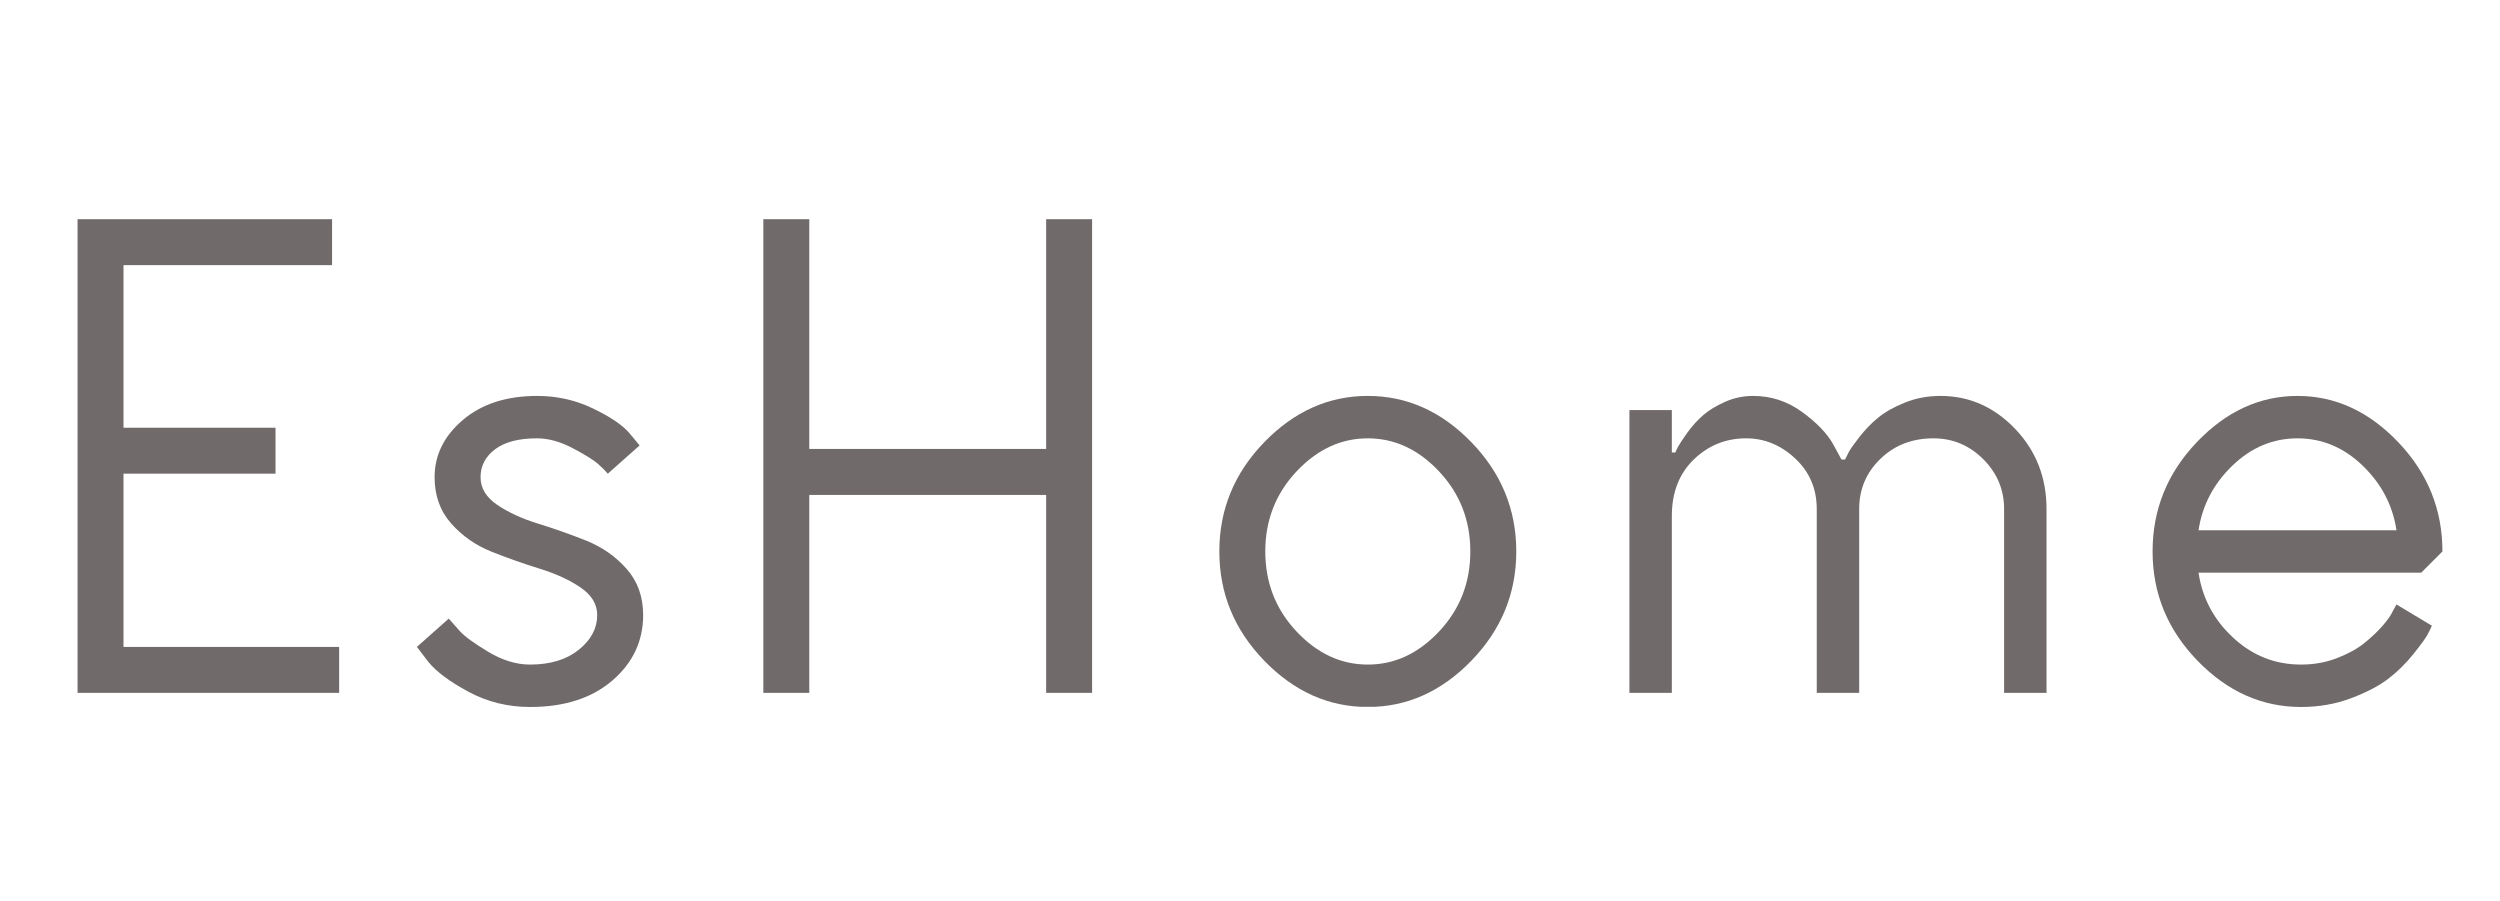
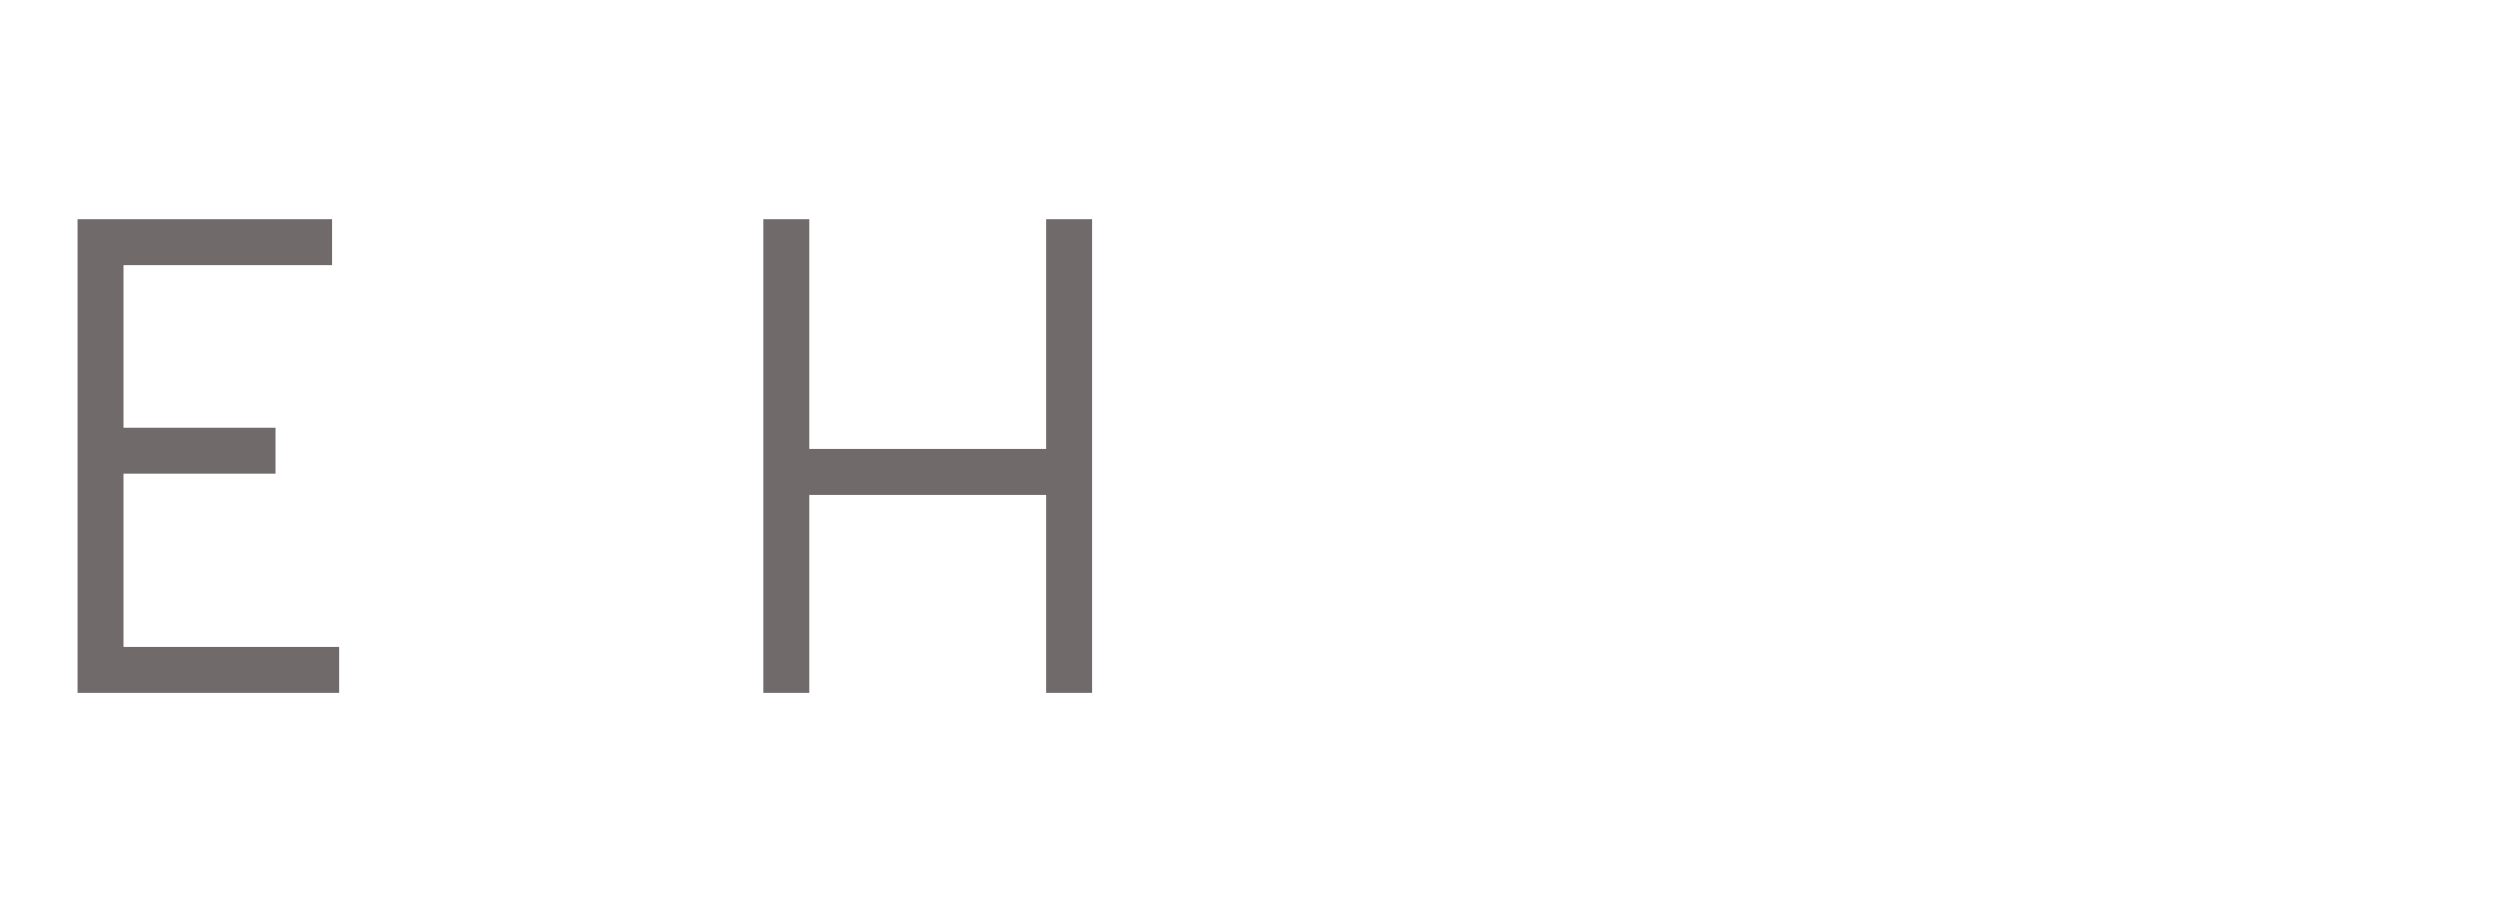
<svg xmlns="http://www.w3.org/2000/svg" width="563" zoomAndPan="magnify" viewBox="0 0 421.92 152.25" height="203" preserveAspectRatio="xMidYMid meet" version="1.0">
  <defs>
    <clipPath id="5dddc9e90e">
      <path d="M 12.934 37.02 L 55.922 37.02 L 55.922 44.781 L 12.934 44.781 Z M 12.934 44.781 L 20.695 44.781 L 20.695 72.242 L 12.934 72.242 Z M 12.934 72.242 L 46.371 72.242 L 46.371 80.008 L 12.934 80.008 Z M 12.934 80.008 L 20.695 80.008 L 20.695 109.262 L 12.934 109.262 Z M 12.934 109.262 L 57.117 109.262 L 57.117 117.023 L 12.934 117.023 Z M 12.934 109.262 " clip-rule="nonzero" />
    </clipPath>
    <clipPath id="536c8366b1">
-       <path d="M 70.25 66.723 L 108.465 66.723 L 108.465 119.41 L 70.25 119.41 Z M 70.25 66.723 " clip-rule="nonzero" />
-     </clipPath>
+       </clipPath>
    <clipPath id="1f115c5e86">
      <path d="M 89.359 112.246 C 92.781 112.246 95.527 111.41 97.598 109.738 C 99.668 108.066 100.703 106.117 100.703 103.887 C 100.703 102.059 99.766 100.504 97.895 99.23 C 96.023 97.957 93.734 96.902 91.027 96.066 C 88.324 95.23 85.617 94.277 82.91 93.199 C 80.203 92.125 77.914 90.535 76.043 88.426 C 74.172 86.316 73.238 83.707 73.238 80.602 C 73.238 76.863 74.828 73.637 78.012 70.93 C 81.199 68.223 85.379 66.871 90.551 66.871 C 93.895 66.871 97.02 67.566 99.926 68.961 C 102.832 70.352 104.883 71.727 106.074 73.078 L 107.867 75.23 L 102.492 80.008 C 102.094 79.527 101.539 78.973 100.82 78.336 C 100.105 77.695 98.691 76.82 96.582 75.707 C 94.473 74.594 92.461 74.035 90.551 74.035 C 87.445 74.035 85.078 74.652 83.445 75.887 C 81.816 77.121 81 78.691 81 80.602 C 81 82.434 81.934 83.984 83.805 85.262 C 85.676 86.535 87.965 87.59 90.672 88.426 C 93.379 89.262 96.086 90.215 98.793 91.289 C 101.496 92.363 103.785 93.957 105.656 96.066 C 107.527 98.176 108.465 100.785 108.465 103.887 C 108.465 108.266 106.73 111.949 103.27 114.934 C 99.805 117.918 95.168 119.41 89.359 119.41 C 85.617 119.41 82.152 118.555 78.969 116.844 C 75.785 115.133 73.516 113.441 72.164 111.77 L 70.25 109.262 L 75.625 104.484 C 76.102 105.043 76.738 105.758 77.535 106.633 C 78.332 107.512 79.926 108.664 82.312 110.098 C 84.699 111.531 87.051 112.246 89.359 112.246 " clip-rule="nonzero" />
    </clipPath>
    <clipPath id="8c305cb433">
      <path d="M 176.527 37.02 L 184.289 37.02 L 184.289 75.828 L 176.527 75.828 Z M 128.762 37.02 L 136.523 37.02 L 136.523 75.828 L 128.762 75.828 Z M 128.762 75.828 L 184.289 75.828 L 184.289 83.59 L 128.762 83.59 Z M 128.762 83.59 L 136.523 83.59 L 136.523 117.023 L 128.762 117.023 Z M 176.527 83.59 L 184.289 83.59 L 184.289 117.023 L 176.527 117.023 Z M 176.527 83.59 " clip-rule="nonzero" />
    </clipPath>
    <clipPath id="413297f6b2">
      <path d="M 205.781 66.871 L 255.934 66.871 L 255.934 119.57 L 205.781 119.57 Z M 205.781 66.871 " clip-rule="nonzero" />
    </clipPath>
    <clipPath id="2752ea95cf">
-       <path d="M 218.797 106.633 C 222.301 110.375 226.32 112.246 230.859 112.246 C 235.395 112.246 239.414 110.375 242.918 106.633 C 246.422 102.895 248.172 98.395 248.172 93.141 C 248.172 87.887 246.422 83.391 242.918 79.648 C 239.414 75.906 235.395 74.035 230.859 74.035 C 226.32 74.035 222.301 75.906 218.797 79.648 C 215.293 83.391 213.543 87.887 213.543 93.141 C 213.543 98.395 215.293 102.895 218.797 106.633 M 213.363 74.691 C 218.418 69.477 224.25 66.871 230.859 66.871 C 237.465 66.871 243.297 69.477 248.352 74.691 C 253.406 79.906 255.934 86.055 255.934 93.141 C 255.934 100.227 253.406 106.375 248.352 111.59 C 243.297 116.805 237.465 119.41 230.859 119.41 C 224.25 119.41 218.418 116.805 213.363 111.59 C 208.309 106.375 205.781 100.227 205.781 93.141 C 205.781 86.055 208.309 79.906 213.363 74.691 " clip-rule="nonzero" />
-     </clipPath>
+       </clipPath>
    <clipPath id="67674307dc">
      <path d="M 275.043 66.871 L 345.57 66.871 L 345.57 117.023 L 275.043 117.023 Z M 275.043 66.871 " clip-rule="nonzero" />
    </clipPath>
    <clipPath id="151d75a943">
      <path d="M 306.684 117.023 L 306.684 85.977 C 306.684 82.555 305.473 79.707 303.043 77.438 C 300.617 75.168 297.848 74.035 294.746 74.035 C 291.32 74.035 288.375 75.23 285.906 77.617 C 283.441 80.004 282.207 83.191 282.207 87.172 L 282.207 117.023 L 275.043 117.023 L 275.043 69.258 L 282.207 69.258 L 282.207 76.422 L 282.805 76.422 C 282.883 76.184 283.043 75.848 283.281 75.41 C 283.52 74.969 284.035 74.195 284.832 73.078 C 285.629 71.965 286.504 70.992 287.461 70.156 C 288.414 69.32 289.648 68.562 291.16 67.887 C 292.676 67.207 294.266 66.871 295.938 66.871 C 298.965 66.871 301.711 67.766 304.176 69.559 C 306.645 71.348 308.398 73.16 309.434 74.992 L 310.863 77.617 L 311.461 77.617 C 311.621 77.301 311.82 76.902 312.059 76.422 C 312.297 75.945 312.895 75.09 313.852 73.855 C 314.805 72.621 315.859 71.527 317.016 70.574 C 318.168 69.617 319.68 68.762 321.551 68.004 C 323.422 67.25 325.434 66.871 327.582 66.871 C 332.438 66.871 336.637 68.723 340.18 72.422 C 343.723 76.125 345.492 80.645 345.492 85.977 L 345.492 117.023 L 338.328 117.023 L 338.328 85.977 C 338.328 82.711 337.156 79.906 334.809 77.559 C 332.457 75.211 329.652 74.035 326.387 74.035 C 322.805 74.035 319.82 75.191 317.434 77.5 C 315.043 79.809 313.852 82.633 313.852 85.977 L 313.852 117.023 Z M 306.684 117.023 " clip-rule="nonzero" />
    </clipPath>
    <clipPath id="f6edf9e79b">
      <path d="M 363.406 66.871 L 412.363 66.871 L 412.363 119.465 L 363.406 119.465 Z M 363.406 66.871 " clip-rule="nonzero" />
    </clipPath>
    <clipPath id="bac6dd1561">
      <path d="M 398.871 78.633 C 395.688 75.566 392.023 74.035 387.883 74.035 C 383.746 74.035 380.082 75.566 376.898 78.633 C 373.715 81.695 371.805 85.34 371.168 89.559 L 404.602 89.559 C 403.965 85.34 402.055 81.695 398.871 78.633 M 408.781 96.723 L 371.168 96.723 C 371.805 101.02 373.754 104.684 377.02 107.707 C 380.281 110.734 384.102 112.246 388.48 112.246 C 390.633 112.246 392.641 111.887 394.512 111.172 C 396.383 110.453 397.914 109.617 399.109 108.664 C 400.305 107.707 401.34 106.734 402.215 105.738 C 403.09 104.742 403.688 103.887 404.004 103.172 L 404.602 102.098 L 410.574 105.68 C 410.414 106.078 410.176 106.574 409.855 107.172 C 409.539 107.77 408.742 108.863 407.469 110.453 C 406.195 112.047 404.781 113.441 403.23 114.633 C 401.676 115.828 399.586 116.922 396.961 117.918 C 394.332 118.914 391.508 119.41 388.48 119.41 C 381.875 119.41 376.043 116.805 370.988 111.59 C 365.934 106.375 363.406 100.227 363.406 93.141 C 363.406 86.055 365.895 79.906 370.867 74.691 C 375.844 69.477 381.516 66.871 387.883 66.871 C 394.254 66.871 399.926 69.477 404.902 74.691 C 409.875 79.906 412.363 86.055 412.363 93.141 Z M 408.781 96.723 " clip-rule="nonzero" />
    </clipPath>
  </defs>
  <g clip-path="url(#5dddc9e90e)">
    <path fill="#716a6a" d="M 12.934 37.02 L 57.117 37.02 L 57.117 117.098 L 12.934 117.098 Z M 12.934 37.02 " fill-opacity="1" fill-rule="nonzero" />
  </g>
  <g clip-path="url(#536c8366b1)">
    <g clip-path="url(#1f115c5e86)">
      <path fill="#716a6a" d="M 70.25 66.871 L 108.465 66.871 L 108.465 119.41 L 70.25 119.41 Z M 70.25 66.871 " fill-opacity="1" fill-rule="nonzero" />
    </g>
  </g>
  <g clip-path="url(#8c305cb433)">
    <path fill="#716a6a" d="M 128.762 37.02 L 184.289 37.02 L 184.289 117.055 L 128.762 117.055 Z M 128.762 37.02 " fill-opacity="1" fill-rule="nonzero" />
  </g>
  <g clip-path="url(#413297f6b2)">
    <g clip-path="url(#2752ea95cf)">
-       <path fill="#716a6a" d="M 205.781 66.871 L 255.934 66.871 L 255.934 119.375 L 205.781 119.375 Z M 205.781 66.871 " fill-opacity="1" fill-rule="nonzero" />
-     </g>
+       </g>
  </g>
  <g clip-path="url(#67674307dc)">
    <g clip-path="url(#151d75a943)">
-       <path fill="#716a6a" d="M 275.043 66.871 L 345.57 66.871 L 345.57 117.023 L 275.043 117.023 Z M 275.043 66.871 " fill-opacity="1" fill-rule="nonzero" />
-     </g>
+       </g>
  </g>
  <g clip-path="url(#f6edf9e79b)">
    <g clip-path="url(#bac6dd1561)">
-       <path fill="#716a6a" d="M 363.406 66.871 L 412.363 66.871 L 412.363 119.465 L 363.406 119.465 Z M 363.406 66.871 " fill-opacity="1" fill-rule="nonzero" />
-     </g>
+       </g>
  </g>
</svg>